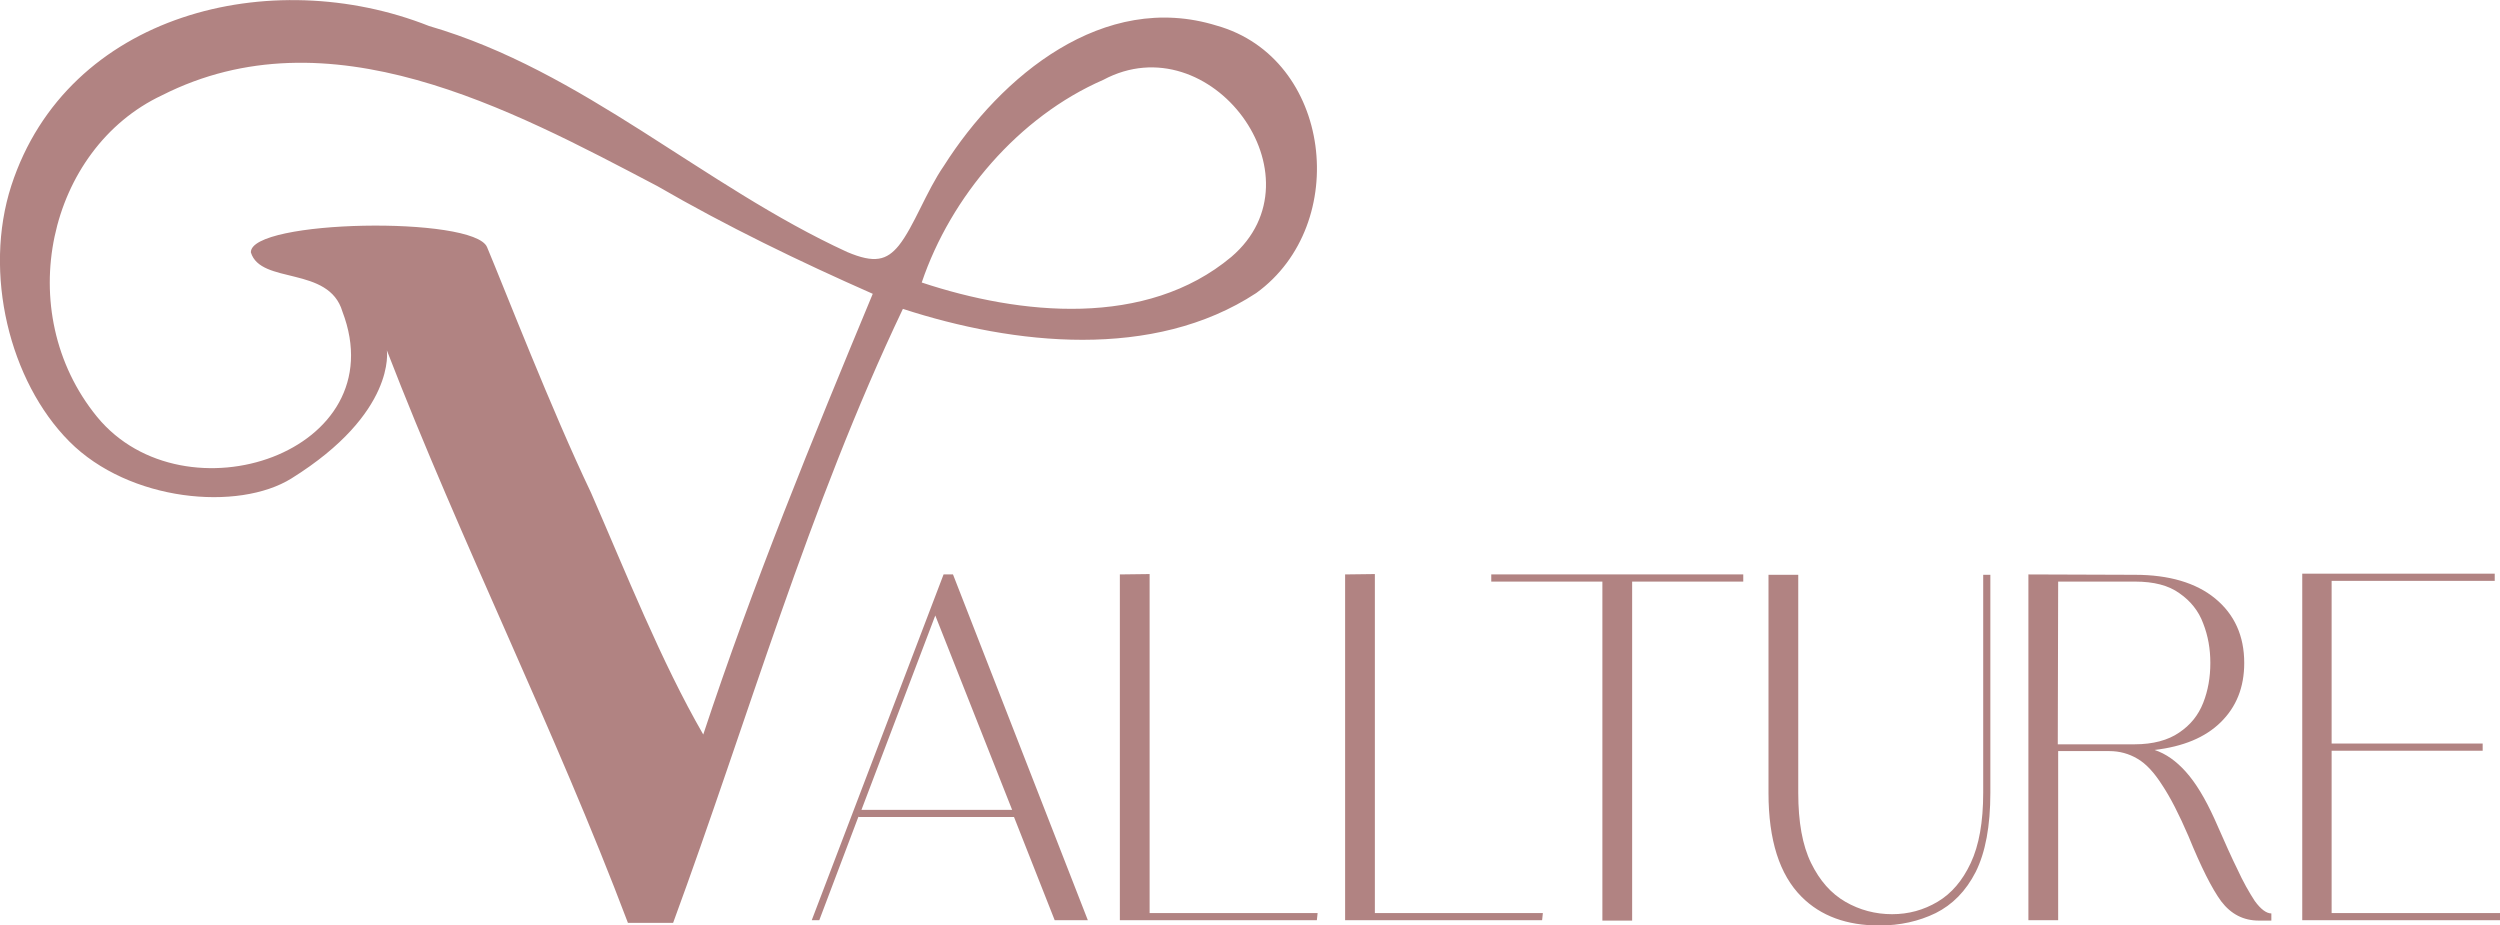
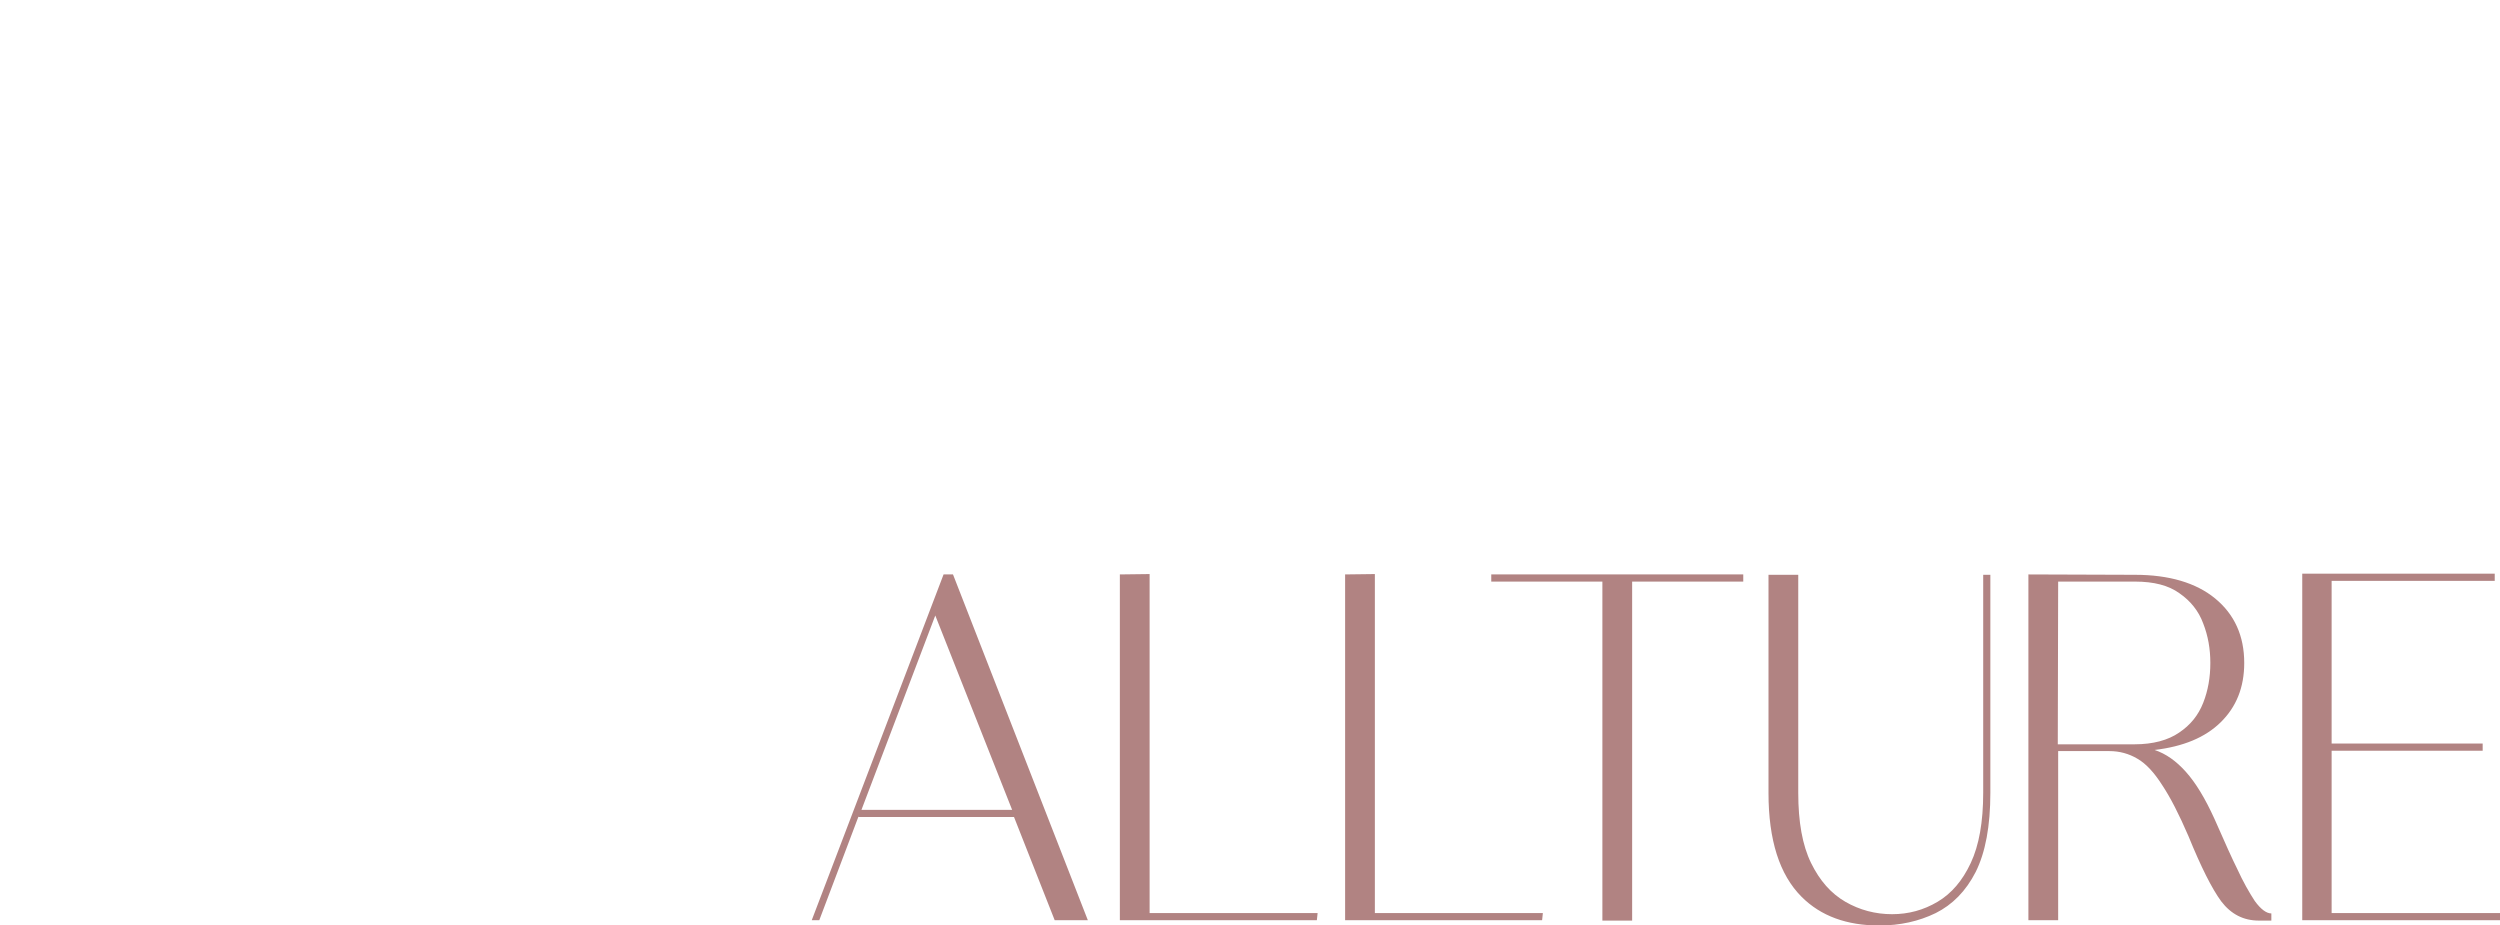
<svg xmlns="http://www.w3.org/2000/svg" id="Capa_1" x="0px" y="0px" viewBox="0 0 663.7 245.7" style="enable-background:new 0 0 663.7 245.7;" xml:space="preserve">
  <style type="text/css">	.st0{fill:#B18382;}</style>
  <g>
    <path class="st0" d="M250.5,152.5l-35,91.8h2l10.4-27.5l0.1,0.1h41.2l10.8,27.4h8.8l-35.8-91.8H250.5z M297.3,152.5v91.8h52.3  l0.2-1.9h-44.6v-90L297.3,152.5z M357.1,152.5v91.8h52.3l0.2-1.9H365v-90L357.1,152.5z M395.9,152.5v1.9h29.5v90h7.9v-90h29.5v-1.9  H395.9z M538.5,152.5v91.8h7.9v-44.9h13.6c2.7,0,5.2,0.7,7.4,2c2.3,1.3,4.5,3.7,6.6,7c2.2,3.3,4.5,7.8,7,13.6  c3.3,8.1,6.2,13.9,8.7,17.3c2.6,3.4,5.9,5.1,10,5.1h3.3v-1.9c-1.3,0-2.8-1.1-4.4-3.3c-1.5-2.3-3.1-5.1-4.7-8.6  c-1.2-2.4-3.2-6.8-6-13.2c-2.5-5.5-5-9.6-7.6-12.5s-5.3-4.8-8.3-5.8c7.6-0.9,13.4-3.3,17.5-7.3c4.2-4.1,6.3-9.3,6.3-15.8  c0-7.2-2.6-12.9-7.7-17.1s-12.3-6.3-21.3-6.3L538.5,152.5z M611.2,152.5v91.8h52.5v-1.9H619v-43.1h40.1v-1.9H619v-43.2h43.3v-1.9  H611.2z M469.5,152.6v57.9c0,12.5,2.9,21.7,8.8,27.6c5.1,5.1,12,7.6,20.6,7.6c5.5,0,10.5-1.1,15-3.3c4.4-2.2,8-5.8,10.6-10.9  c2.6-5.2,3.9-12.2,3.9-21v-57.9h-1.9v57.9c0,7.7-1.1,13.9-3.3,18.6c-2.2,4.7-5.1,8.1-8.8,10.3c-3.7,2.2-7.7,3.3-12.1,3.3  c-4.4,0-8.6-1.1-12.4-3.3c-3.8-2.2-6.8-5.6-9.1-10.3c-2.3-4.7-3.4-10.9-3.4-18.6v-57.9L469.5,152.6z M546.4,154.4h20.4  c5,0,8.9,1,11.8,3.1c2.9,2,5.1,4.7,6.3,8c1.3,3.3,1.9,6.8,1.9,10.5c0,3.8-0.6,7.3-1.9,10.6c-1.3,3.3-3.4,5.9-6.4,7.9  c-2.9,2-6.9,3.1-11.8,3.1h-20.4L546.4,154.4z M248.3,163.4l20.4,51.6h-40L248.3,163.4z" />
    <g>
      <g>
-         <path class="st0" d="M239.7,82c29.5,9.6,66.5,13.7,93.8-4.2c25.3-18.3,20.1-62.4-10.5-71C293-2.5,265.7,20.2,250.6,44    c-4.7,6.8-8,16.2-12,21.2c-3.2,3.9-6.4,4.8-13.7,1.7c-38.3-17.6-70.1-48.1-111-60C72-9.7,17.9,3.5,3,49.3    c-7.5,23.2-0.5,51.9,15.4,67.9s44.9,18.6,59,9.8c27.9-17.4,25.3-34,25.3-34c19.7,51,44.7,100.9,64,152h12    C198.7,190.6,214.6,134.7,239.7,82 M231.7,78c-16,38.5-31.9,77.3-45,117c-11.2-19.4-20.5-42.9-29.8-64.2    c-10.5-22-22.9-54-27.6-65.2c-3.5-8.3-62.9-7.3-62.7,1.4c2.6,8.6,20.7,3.5,24.3,15.7c14.3,37.4-41.9,56.2-65.1,28    C2.9,82.7,12.8,39.5,43,25.3c44.2-22.4,92.3,3.5,131.5,24.1C193,60.1,212.2,69.4,231.7,78 M244.7,75c7.7-22.8,25.7-44,48.2-53.8    c28.4-15.2,58.9,25.7,34,47C304.3,87.1,270.9,83.7,244.7,75z" />
-       </g>
+         </g>
    </g>
  </g>
</svg>